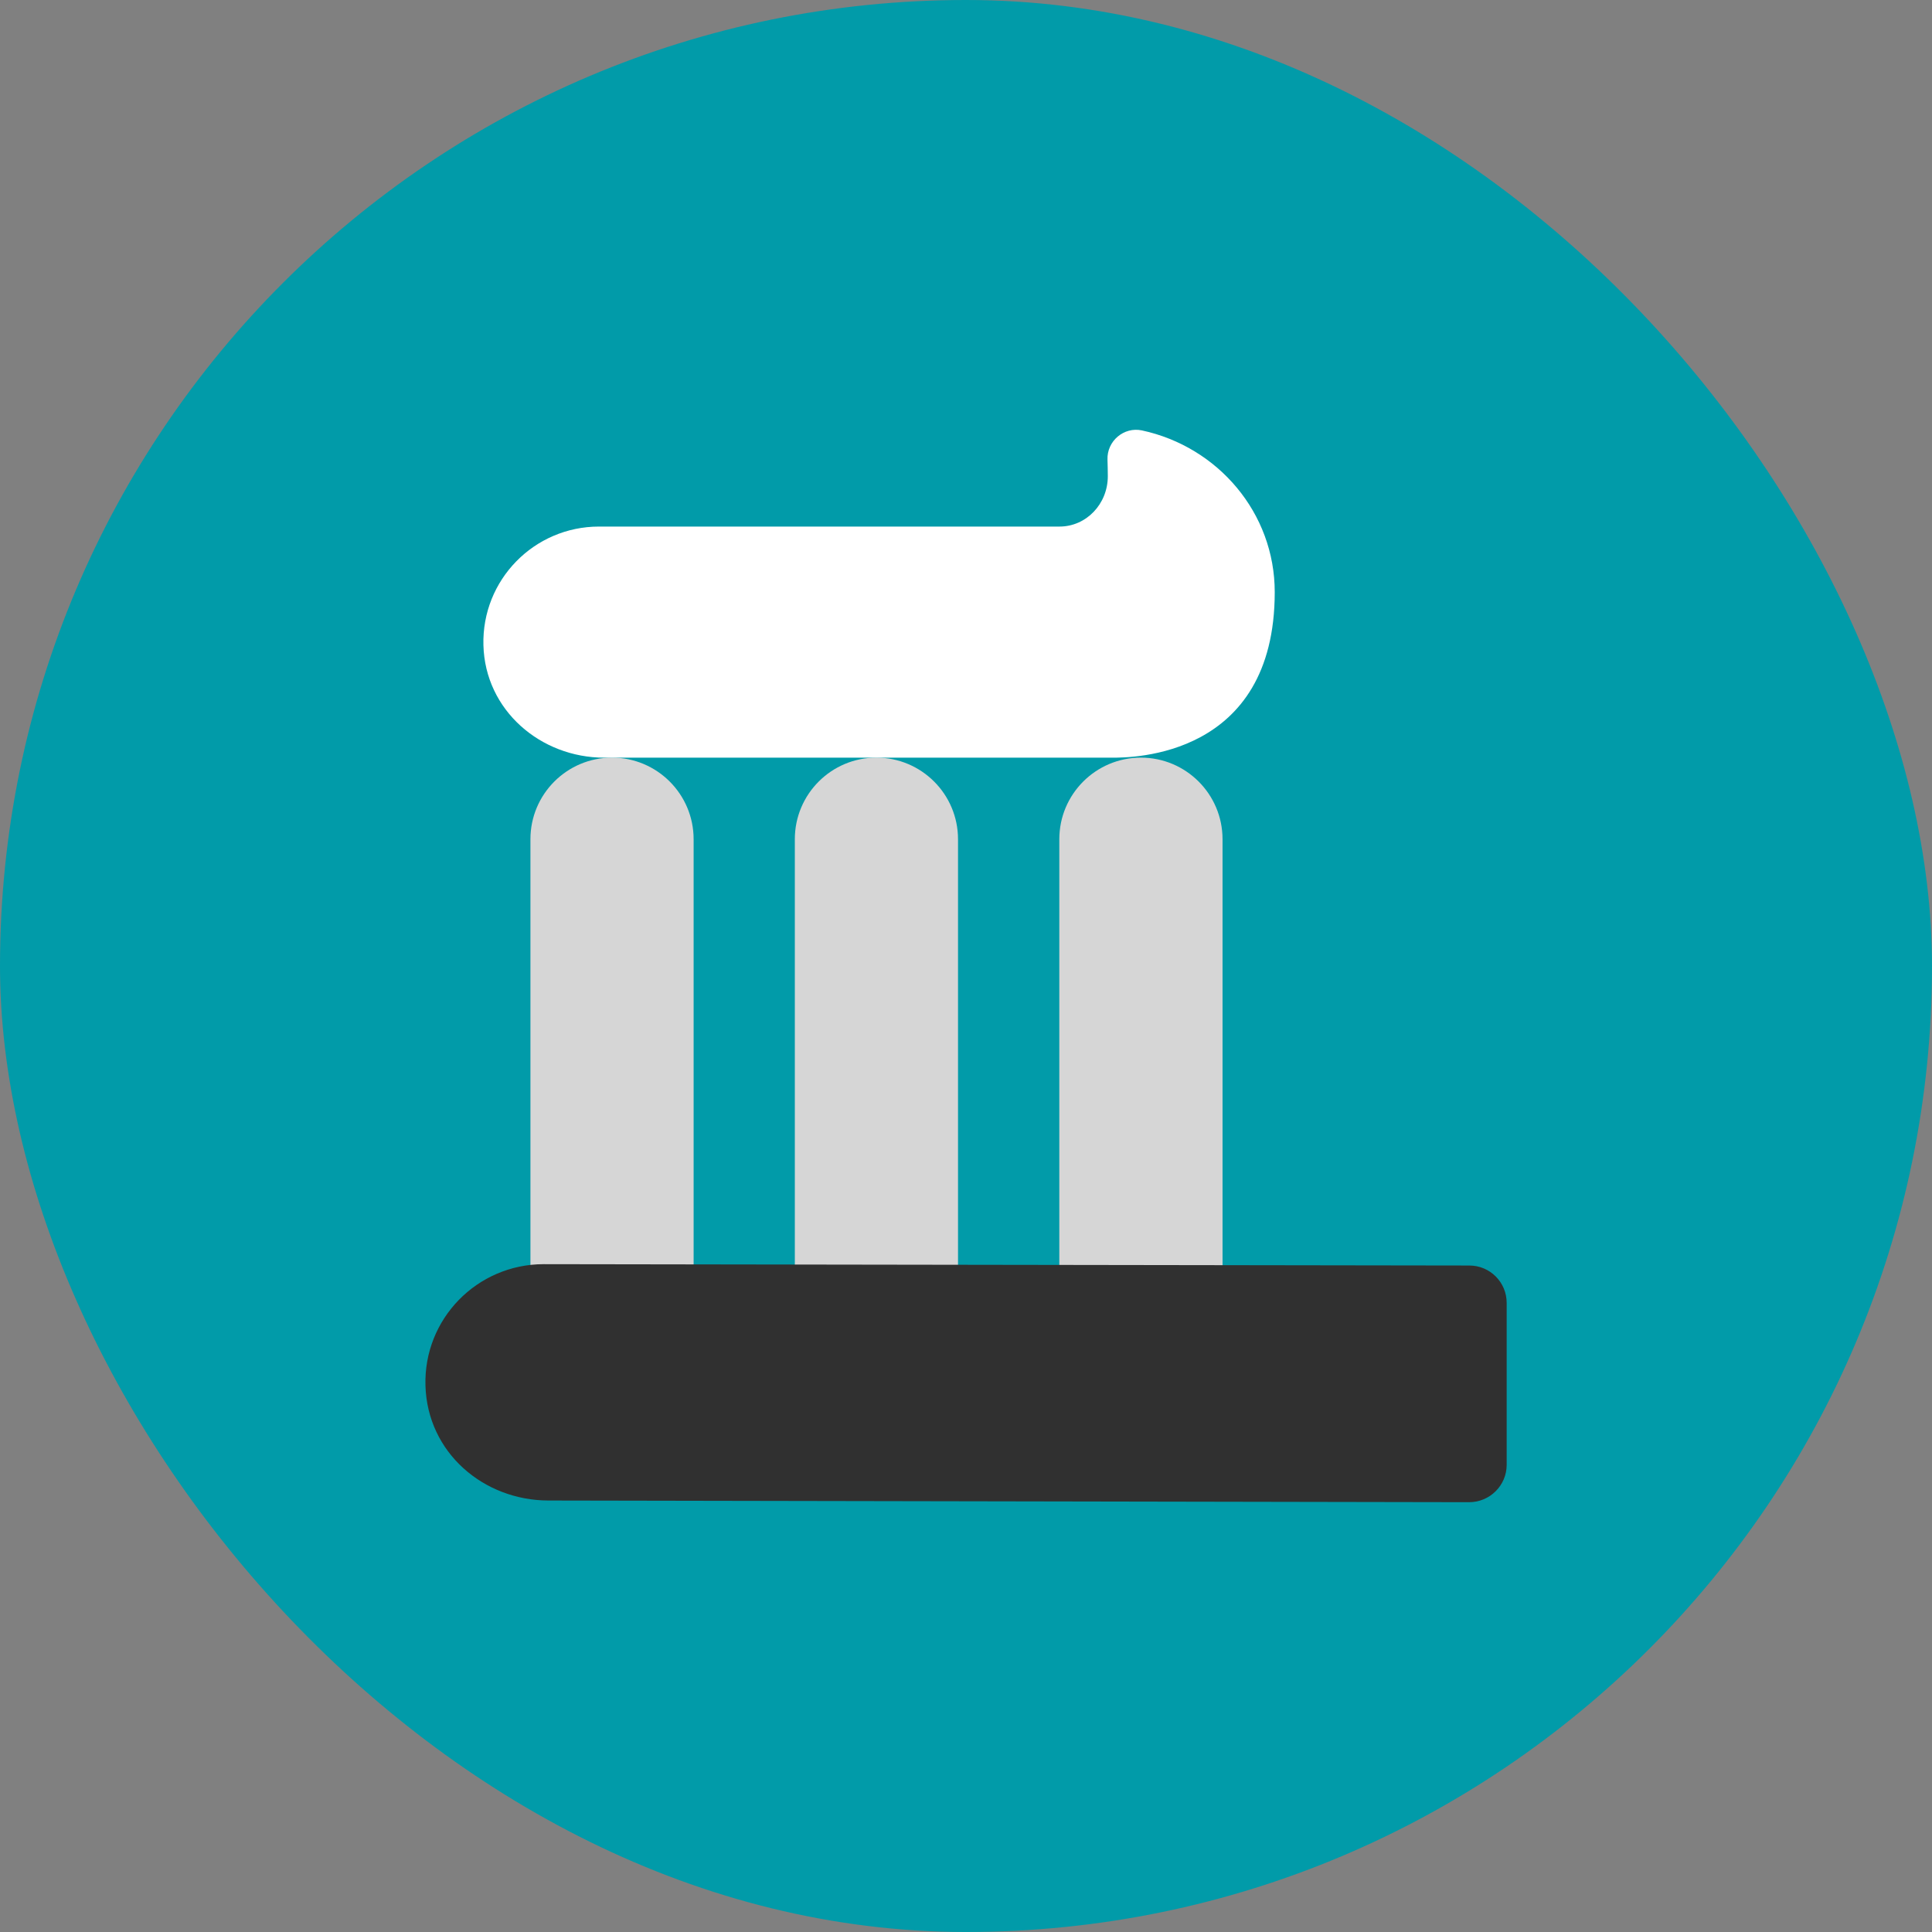
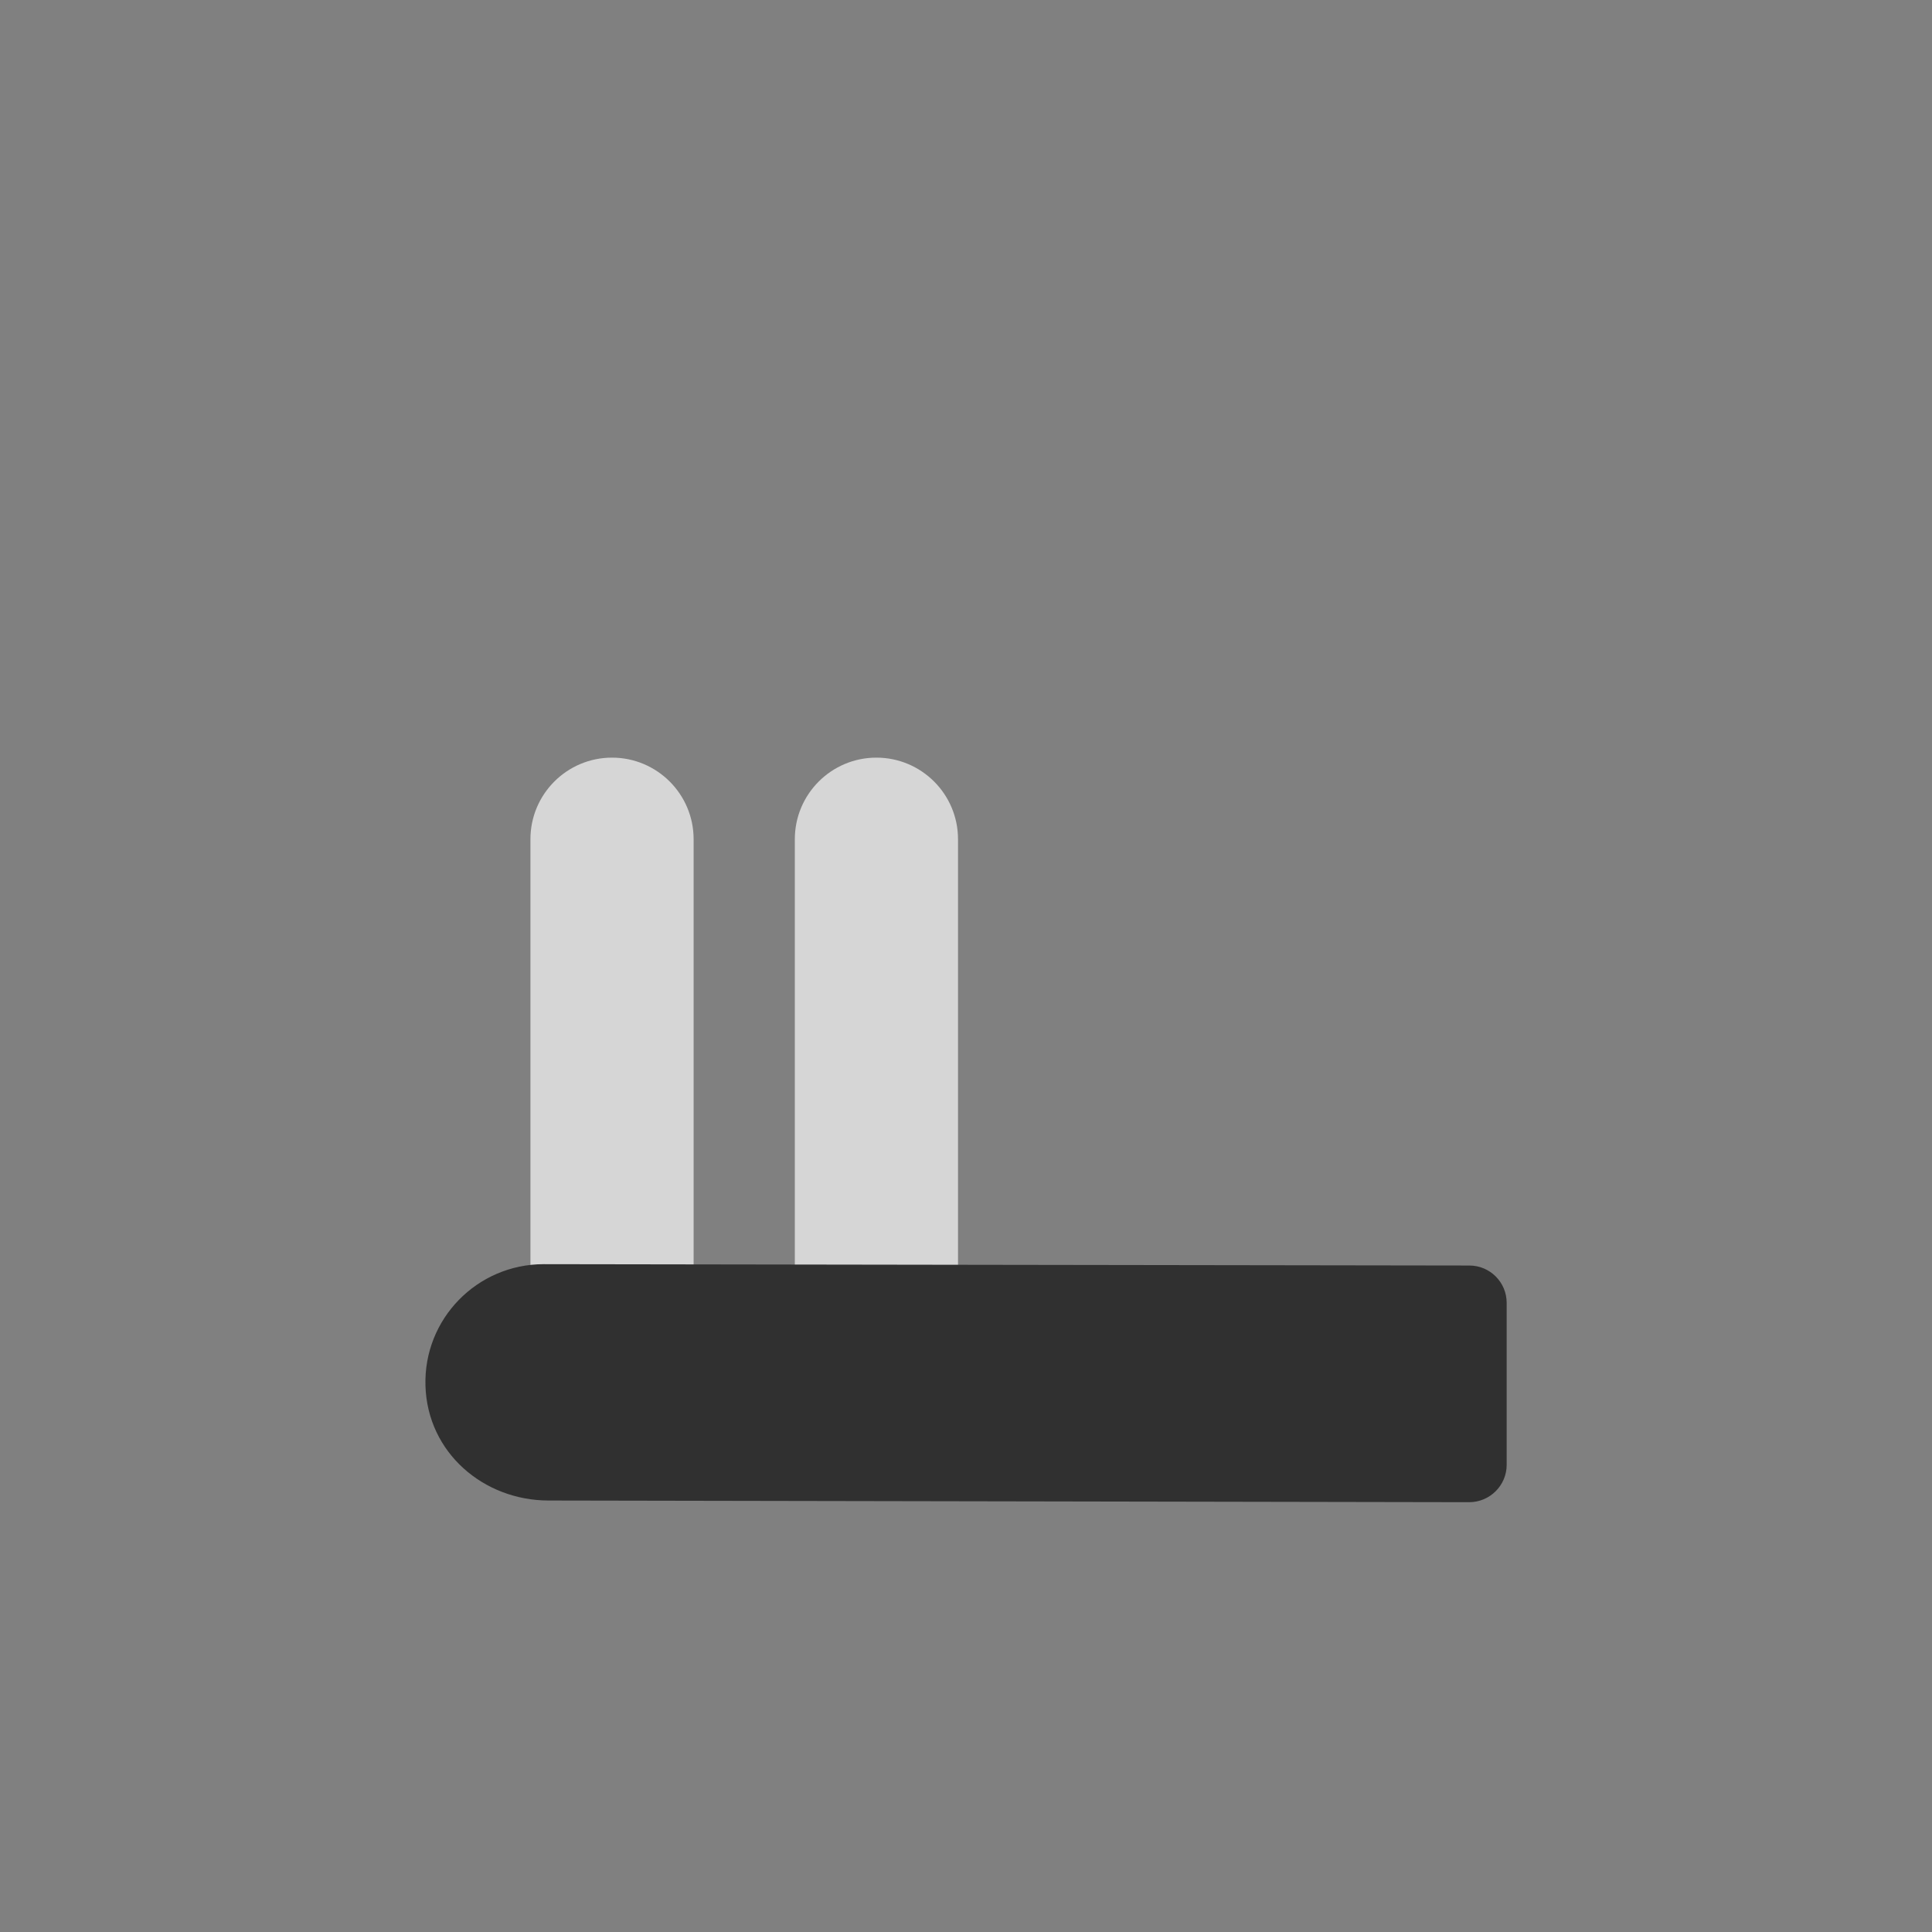
<svg xmlns="http://www.w3.org/2000/svg" width="60" height="60" viewBox="0 0 60 60" fill="none">
  <rect x="0" y="0" width="60" height="60" fill="#808080" stroke="none" />
-   <rect width="60" height="60" rx="30" fill="#019BA9" />
  <path d="M21.541 26.063C21.541 24.664 20.406 23.529 19.007 23.529C17.607 23.529 16.473 24.664 16.473 26.063V40.193C16.473 41.592 17.607 42.727 19.007 42.727C20.406 42.727 21.541 41.592 21.541 40.193V26.063Z" fill="#D6D6D6" />
  <path d="M29.752 26.063C29.752 24.664 28.617 23.529 27.218 23.529C25.818 23.529 24.684 24.664 24.684 26.063V40.193C24.684 41.592 25.818 42.727 27.218 42.727C28.617 42.727 29.752 41.592 29.752 40.193V26.063Z" fill="#D6D6D6" />
-   <path d="M37.967 26.063C37.967 24.664 36.832 23.529 35.433 23.529C34.033 23.529 32.898 24.664 32.898 26.063V40.193C32.898 41.592 34.033 42.727 35.433 42.727C36.832 42.727 37.967 41.592 37.967 40.193V26.063Z" fill="#D6D6D6" />
  <path d="M16.885 39.26C14.818 39.26 13.15 40.96 13.213 43.037C13.276 45.115 15.018 46.594 17.027 46.6L45.626 46.652C46.266 46.652 46.791 46.133 46.791 45.493V40.461C46.791 39.821 46.272 39.302 45.632 39.302L16.89 39.26H16.885Z" fill="#303030" />
-   <path d="M18.77 23.53C18.77 23.53 34.509 23.53 34.546 23.53C35.139 23.53 39.588 23.53 39.588 18.388C39.588 15.928 37.825 13.876 35.464 13.367C34.903 13.247 34.373 13.698 34.394 14.275C34.399 14.448 34.404 14.621 34.404 14.789C34.404 15.655 33.733 16.353 32.904 16.353H18.602C16.587 16.353 14.96 18.011 15.013 20.036C15.065 22.061 16.792 23.53 18.764 23.53H18.77Z" fill="white" />
</svg>